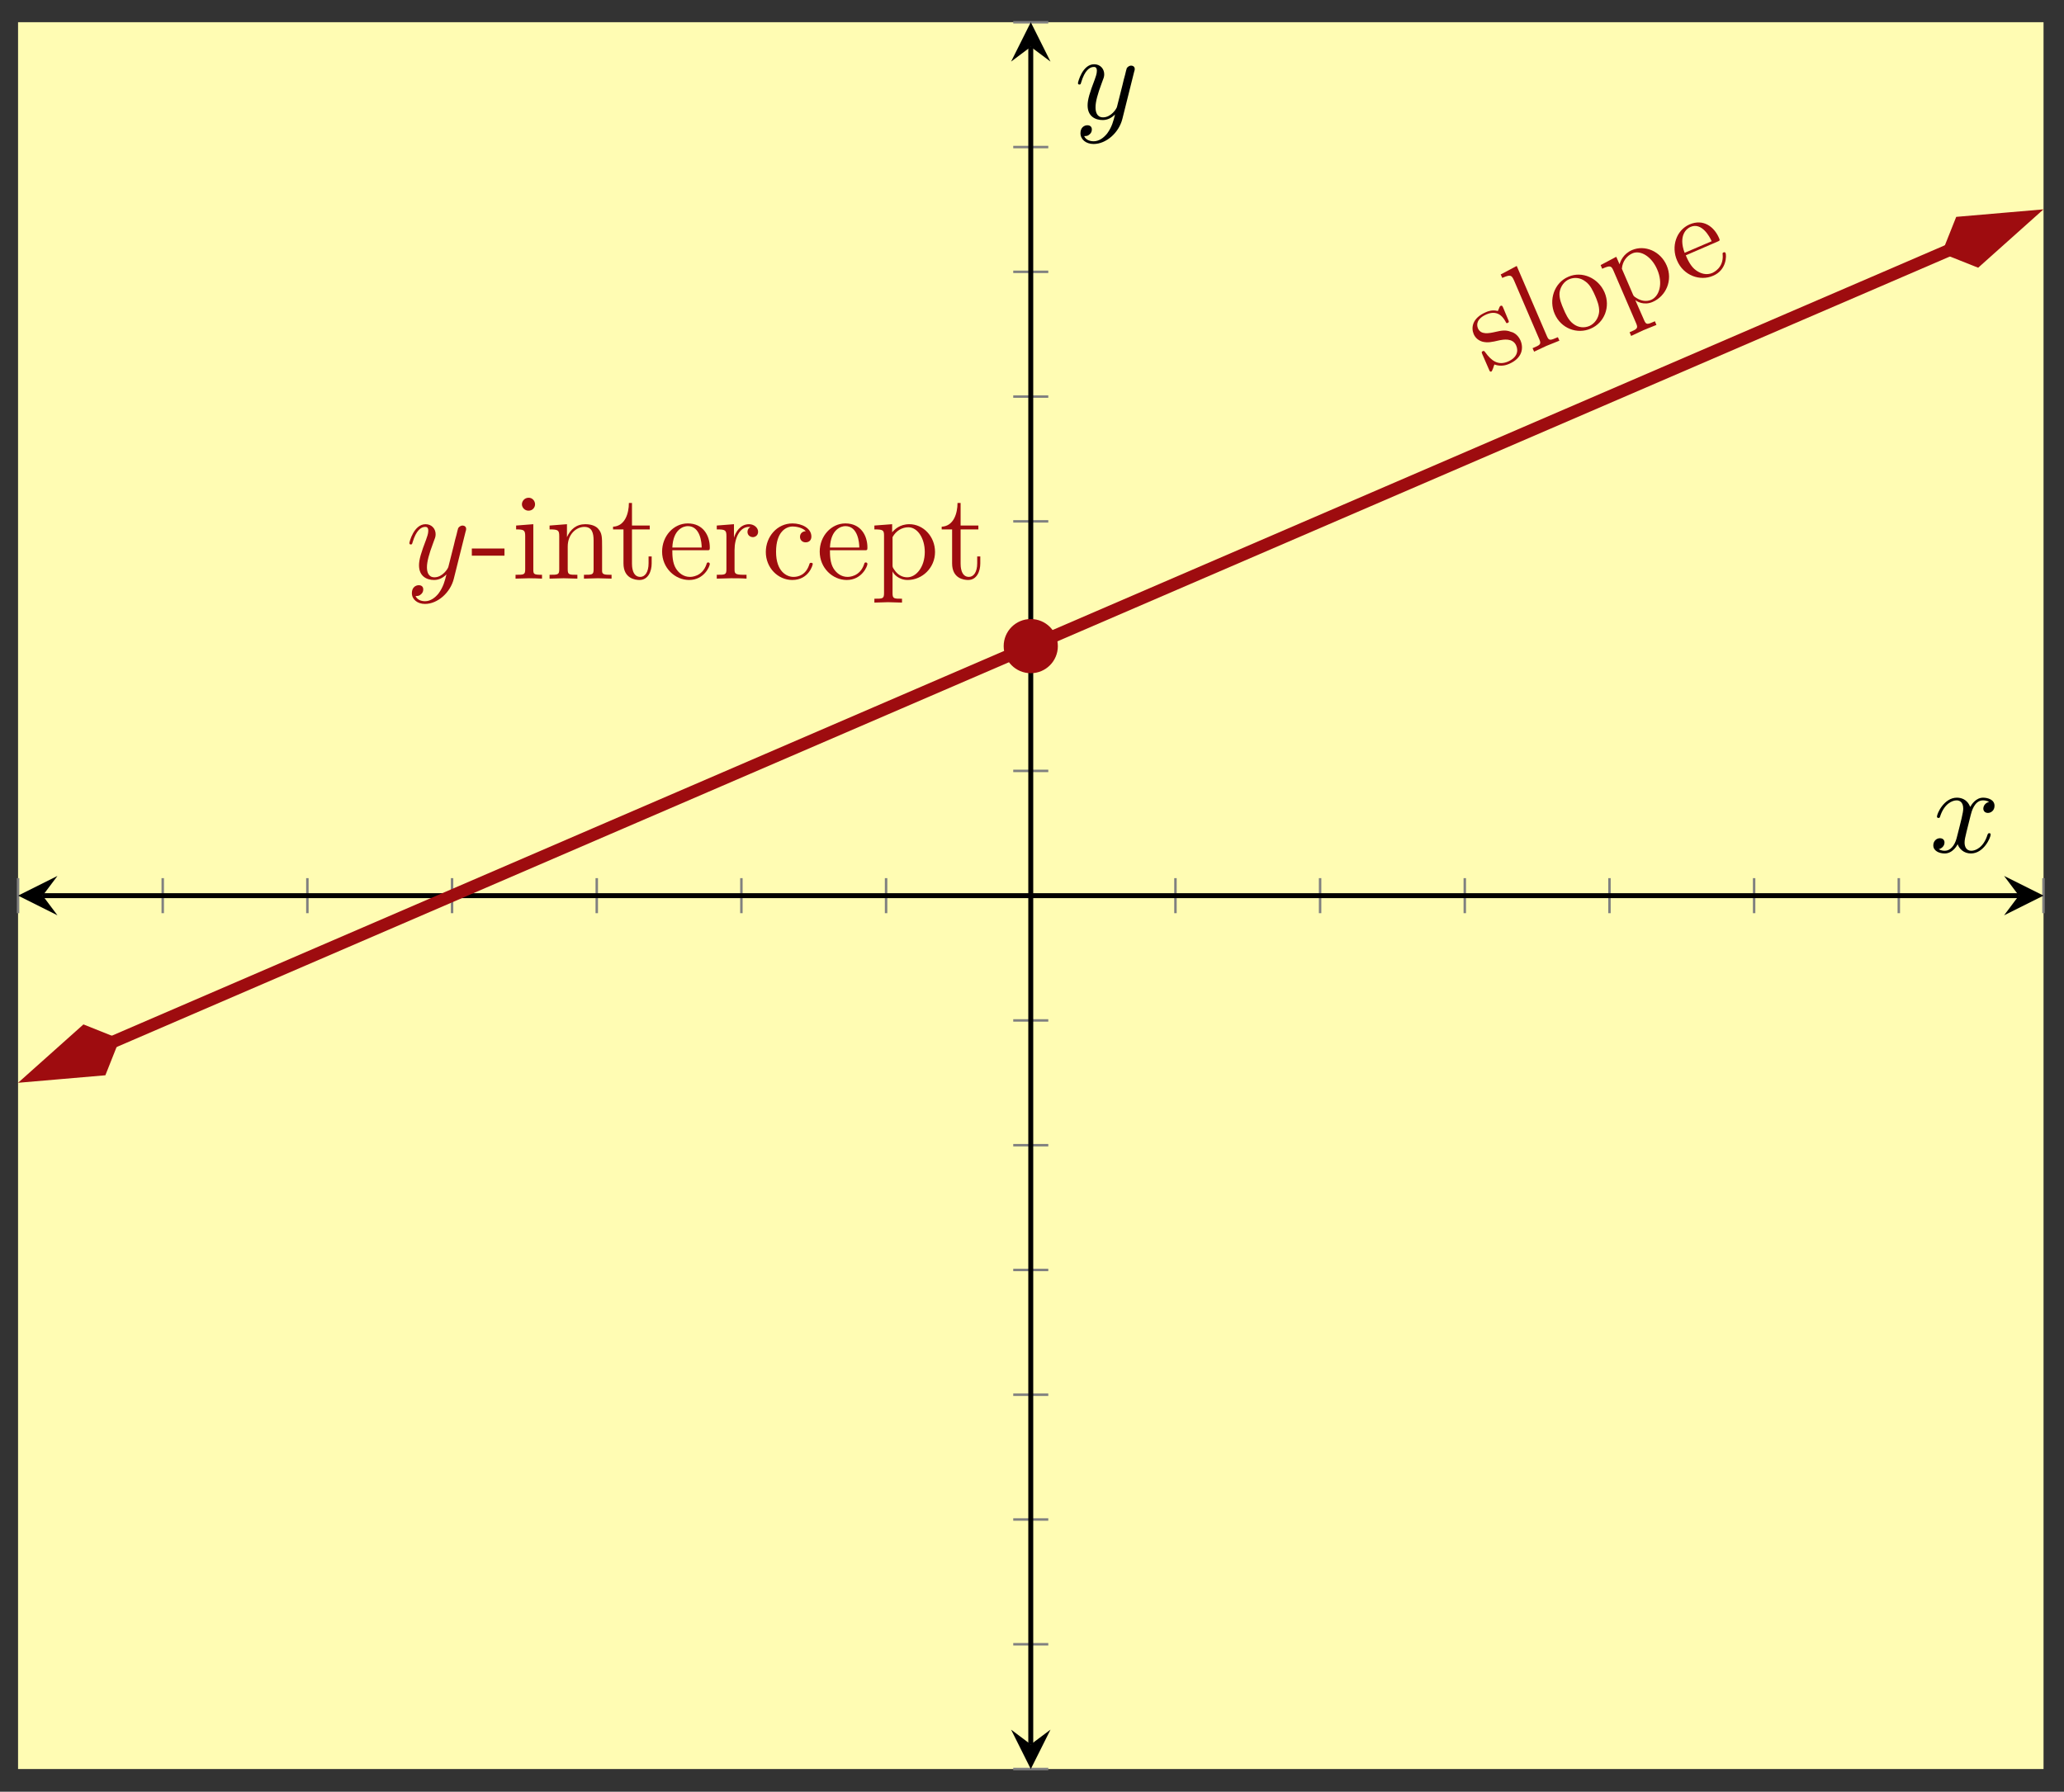
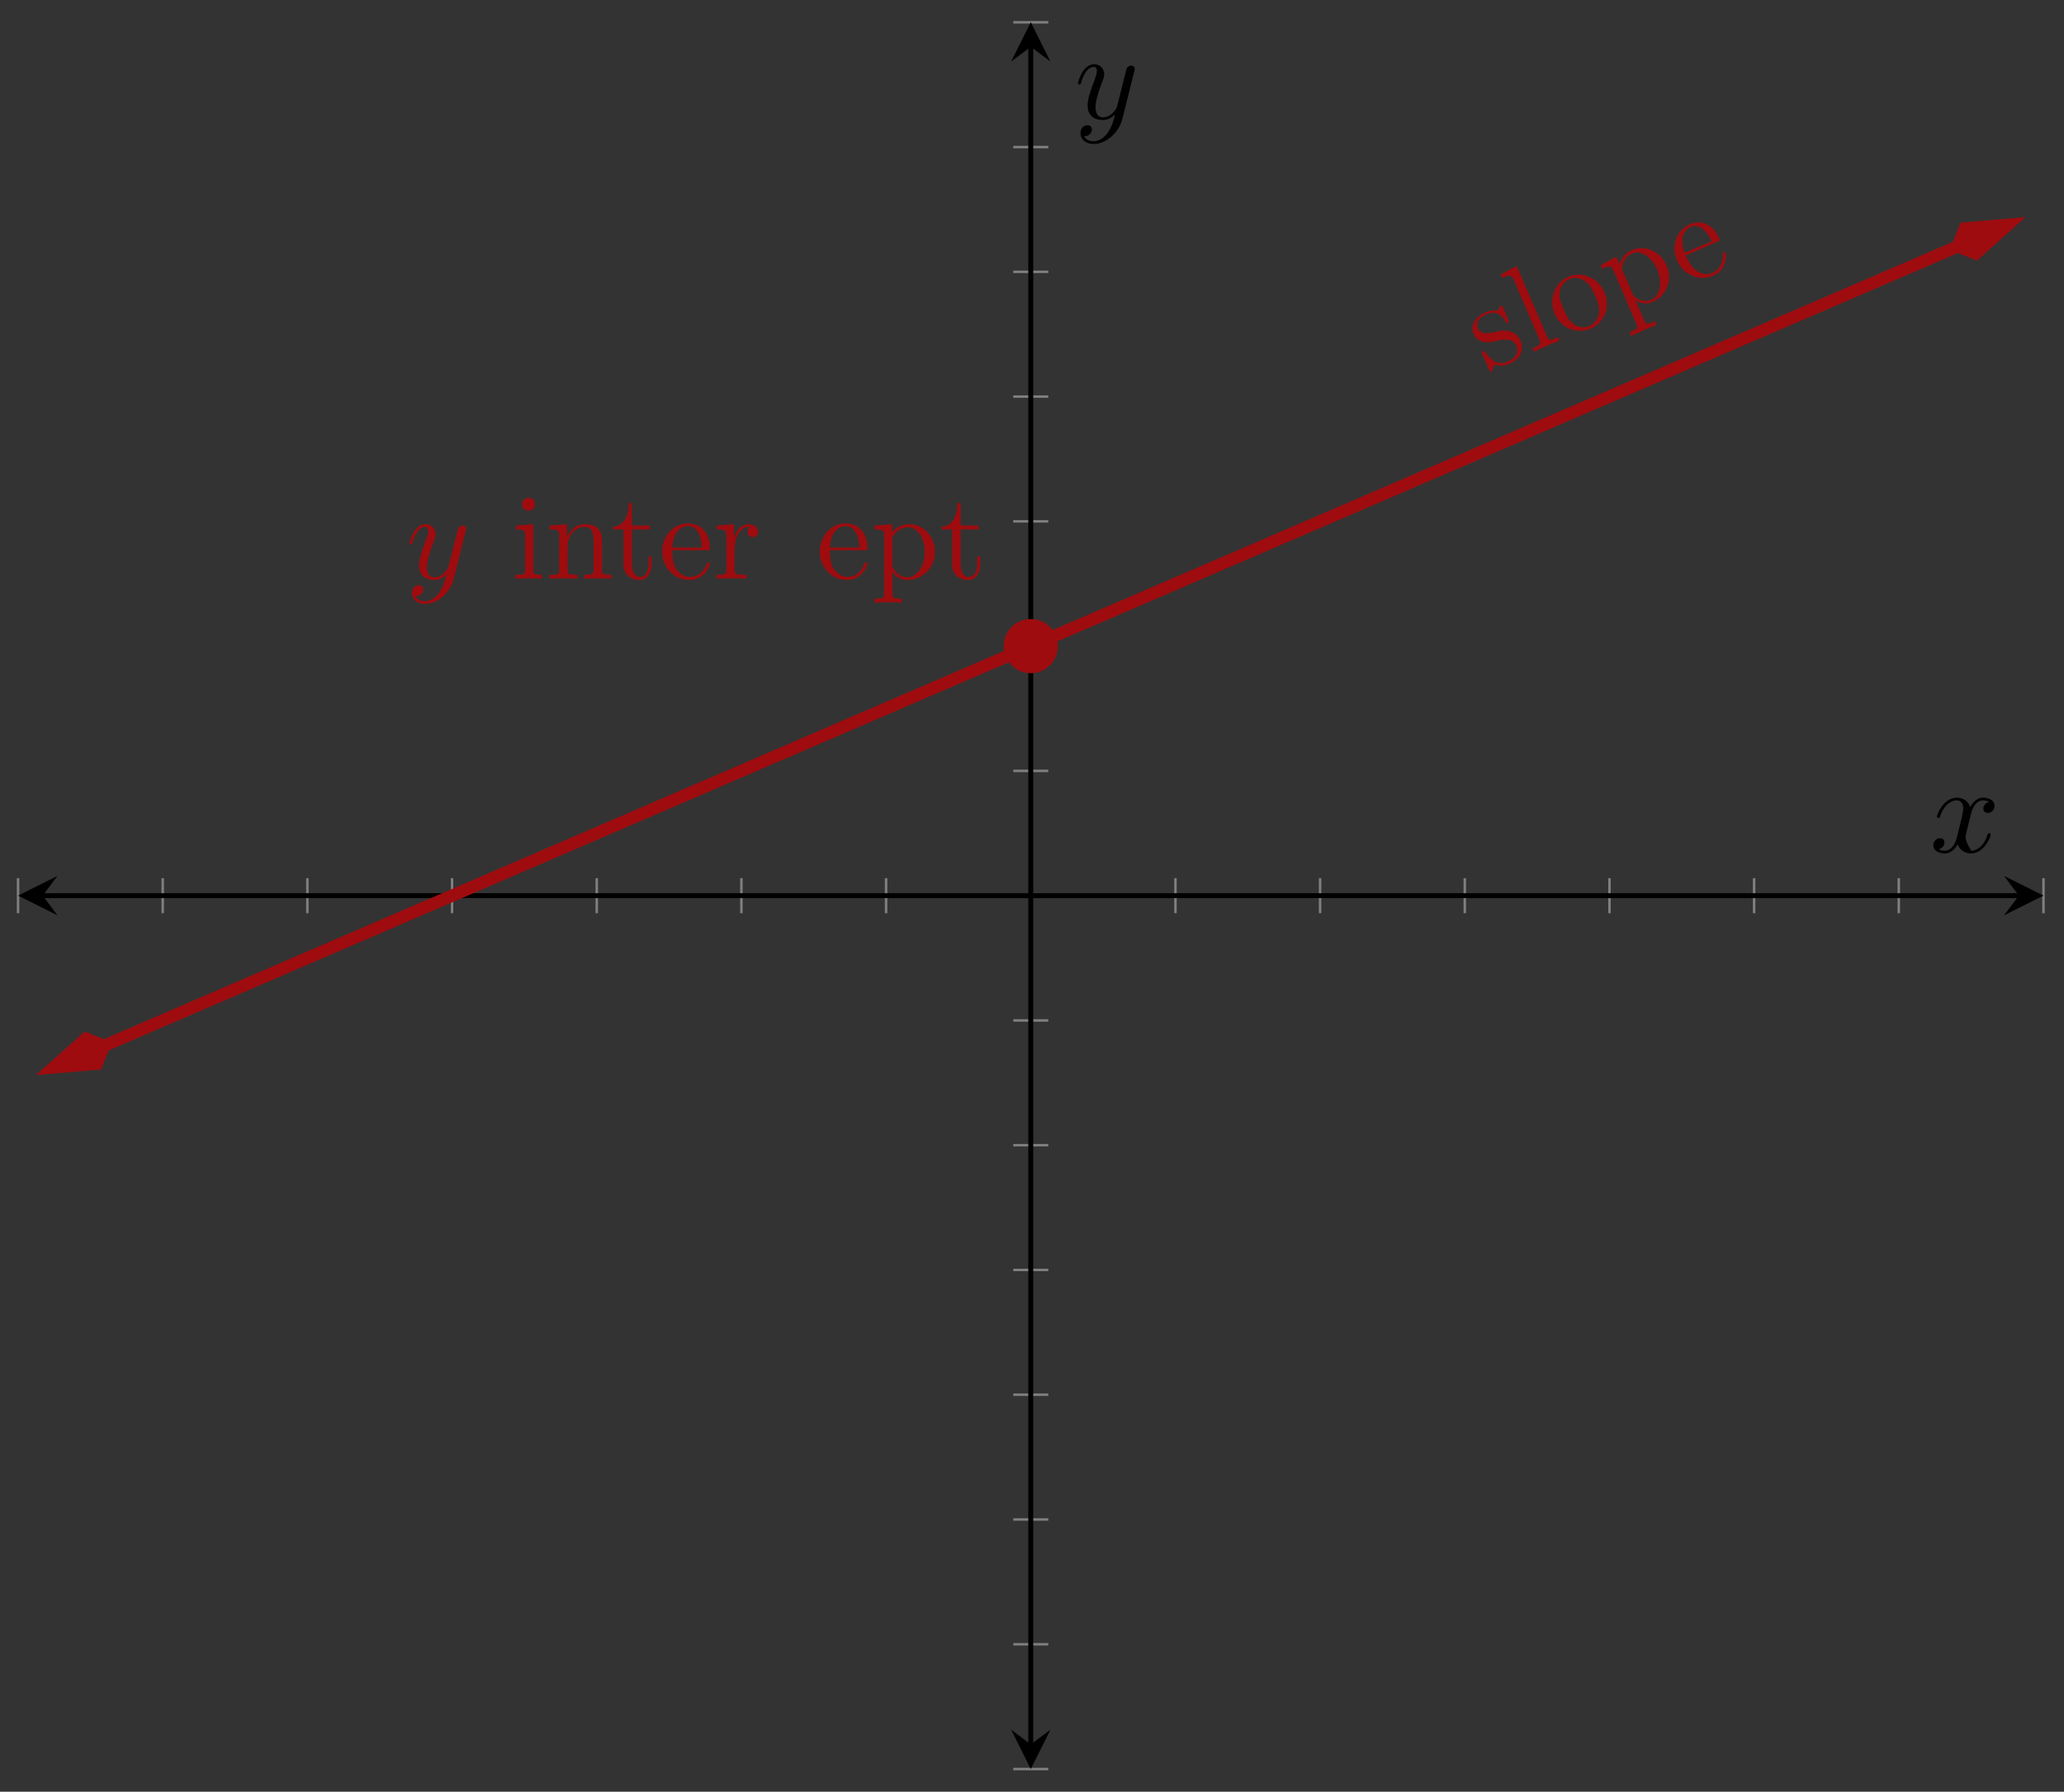
<svg xmlns="http://www.w3.org/2000/svg" xmlns:xlink="http://www.w3.org/1999/xlink" width="167" height="145" viewBox="0 0 167 145">
  <rect x="0" y="0" width="167" height="145" fill="#333333" stroke="none" />
  <defs>
    <g>
      <g id="glyph-0-0">
        <path d="M 2.797 -2.594 C 2.578 -3.078 2.203 -3.25 2.031 -3.281 C 1.594 -3.469 1.203 -3.375 0.781 -3.281 C 0.234 -3.156 -0.406 -3.031 -0.641 -3.562 C -0.781 -3.891 -0.734 -4.359 0.062 -4.703 C 1.062 -5.125 1.484 -4.312 1.625 -4.047 C 1.656 -3.953 1.75 -4 1.75 -4 C 1.891 -4.062 1.875 -4.109 1.797 -4.281 L 1.406 -5.219 C 1.344 -5.359 1.312 -5.438 1.203 -5.391 C 1.156 -5.375 1.125 -5.359 1.062 -5.188 C 1.047 -5.141 1 -5.031 0.969 -4.969 C 0.516 -5.094 0.141 -4.938 0 -4.875 C -1.125 -4.391 -1.203 -3.609 -0.984 -3.094 C -0.844 -2.781 -0.594 -2.578 -0.266 -2.484 C 0.141 -2.391 0.422 -2.438 1.141 -2.609 C 1.359 -2.641 2.172 -2.828 2.453 -2.172 C 2.656 -1.703 2.5 -1.188 1.781 -0.875 C 1 -0.547 0.453 -0.922 -0.062 -1.641 C -0.141 -1.734 -0.156 -1.766 -0.25 -1.719 C -0.375 -1.672 -0.344 -1.609 -0.281 -1.453 L 0.25 -0.234 C 0.312 -0.078 0.344 -0.031 0.453 -0.078 C 0.484 -0.094 0.484 -0.109 0.594 -0.359 C 0.594 -0.375 0.594 -0.391 0.688 -0.641 C 1.25 -0.438 1.688 -0.609 1.875 -0.688 C 2.922 -1.141 3.078 -1.938 2.797 -2.594 Z M 2.797 -2.594 " />
      </g>
      <g id="glyph-0-1">
        <path d="M 2.344 -1.016 L 2.219 -1.297 C 1.594 -1.031 1.5 -0.984 1.328 -1.391 L -1.109 -7.062 L -2.406 -6.375 L -2.281 -6.094 C -1.625 -6.375 -1.531 -6.344 -1.328 -5.891 L 0.719 -1.125 C 0.891 -0.719 0.797 -0.672 0.172 -0.406 L 0.297 -0.125 L 1.297 -0.594 Z M 2.344 -1.016 " />
      </g>
      <g id="glyph-0-2">
        <path d="M 3.453 -3.828 C 2.953 -4.984 1.641 -5.578 0.531 -5.094 C -0.625 -4.609 -1.078 -3.203 -0.578 -2.078 C -0.062 -0.891 1.25 -0.422 2.328 -0.891 C 3.438 -1.359 3.953 -2.656 3.453 -3.828 Z M 2.688 -3.562 C 2.828 -3.234 3.047 -2.734 3.016 -2.25 C 2.969 -1.75 2.672 -1.312 2.234 -1.109 C 1.828 -0.938 1.344 -0.953 0.922 -1.281 C 0.516 -1.578 0.281 -2.141 0.141 -2.469 C -0.016 -2.828 -0.234 -3.328 -0.188 -3.812 C -0.109 -4.344 0.219 -4.734 0.594 -4.891 C 1 -5.062 1.484 -5.031 1.891 -4.719 C 2.312 -4.438 2.531 -3.906 2.688 -3.562 Z M 2.688 -3.562 " />
      </g>
      <g id="glyph-0-3">
        <path d="M 3.906 -4.031 C 3.406 -5.188 2.141 -5.719 1.109 -5.281 C 0.391 -4.969 0.172 -4.391 0.094 -4.125 L -0.172 -4.734 L -1.438 -4.062 L -1.312 -3.766 C -0.672 -4.047 -0.578 -4.016 -0.406 -3.625 L 1.438 0.656 C 1.609 1.062 1.516 1.109 0.906 1.375 L 1.031 1.672 L 2.031 1.203 L 3.078 0.781 L 2.953 0.484 C 2.344 0.75 2.25 0.797 2.078 0.391 L 1.406 -1.141 L 1.375 -1.234 C 1.484 -1.109 2.078 -0.781 2.766 -1.078 C 3.859 -1.547 4.422 -2.844 3.906 -4.031 Z M 3.141 -3.703 C 3.625 -2.594 3.328 -1.547 2.656 -1.25 C 2.281 -1.094 1.859 -1.141 1.453 -1.406 C 1.25 -1.531 1.234 -1.547 1.156 -1.734 L 0.281 -3.766 C 0.328 -4.359 0.672 -4.812 1.141 -5.016 C 1.812 -5.297 2.703 -4.734 3.141 -3.703 Z M 3.141 -3.703 " />
      </g>
      <g id="glyph-0-4">
        <path d="M 3.328 -2.734 C 3.297 -2.812 3.219 -2.812 3.156 -2.781 C 3.078 -2.75 3.078 -2.688 3.094 -2.609 C 3.188 -1.531 2.344 -1.172 2.266 -1.125 C 1.797 -0.922 1.328 -1.062 0.969 -1.312 C 0.516 -1.609 0.25 -2.219 0.109 -2.547 L 2.672 -3.656 C 2.859 -3.734 2.891 -3.75 2.797 -3.953 C 2.406 -4.859 1.531 -5.531 0.406 -5.047 C -0.656 -4.578 -1.094 -3.266 -0.594 -2.125 C -0.078 -0.906 1.266 -0.438 2.312 -0.891 C 3.438 -1.359 3.406 -2.562 3.328 -2.734 Z M 2.203 -3.688 L 0.016 -2.75 C -0.5 -4.141 0.156 -4.703 0.484 -4.844 C 1.406 -5.25 2.047 -4.047 2.203 -3.688 Z M 2.203 -3.688 " />
      </g>
      <g id="glyph-1-0">
        <path d="M 4.844 -3.797 C 4.891 -3.938 4.891 -3.953 4.891 -4.031 C 4.891 -4.203 4.75 -4.297 4.594 -4.297 C 4.5 -4.297 4.344 -4.234 4.25 -4.094 C 4.234 -4.031 4.141 -3.734 4.109 -3.547 C 4.031 -3.297 3.969 -3.016 3.906 -2.75 L 3.453 -0.953 C 3.422 -0.812 2.984 -0.109 2.328 -0.109 C 1.828 -0.109 1.719 -0.547 1.719 -0.922 C 1.719 -1.375 1.891 -2 2.219 -2.875 C 2.375 -3.281 2.422 -3.391 2.422 -3.594 C 2.422 -4.031 2.109 -4.406 1.609 -4.406 C 0.656 -4.406 0.297 -2.953 0.297 -2.875 C 0.297 -2.766 0.391 -2.766 0.406 -2.766 C 0.516 -2.766 0.516 -2.797 0.562 -2.953 C 0.844 -3.891 1.234 -4.188 1.578 -4.188 C 1.656 -4.188 1.828 -4.188 1.828 -3.875 C 1.828 -3.625 1.719 -3.359 1.656 -3.172 C 1.25 -2.109 1.078 -1.547 1.078 -1.078 C 1.078 -0.188 1.703 0.109 2.297 0.109 C 2.688 0.109 3.016 -0.062 3.297 -0.344 C 3.172 0.172 3.047 0.672 2.656 1.203 C 2.391 1.531 2.016 1.828 1.562 1.828 C 1.422 1.828 0.969 1.797 0.797 1.406 C 0.953 1.406 1.094 1.406 1.219 1.281 C 1.328 1.203 1.422 1.062 1.422 0.875 C 1.422 0.562 1.156 0.531 1.062 0.531 C 0.828 0.531 0.5 0.688 0.5 1.172 C 0.5 1.672 0.938 2.047 1.562 2.047 C 2.578 2.047 3.609 1.141 3.891 0.016 Z M 4.844 -3.797 " />
      </g>
      <g id="glyph-1-1">
-         <path d="M 3.328 -3.016 C 3.391 -3.266 3.625 -4.188 4.312 -4.188 C 4.359 -4.188 4.609 -4.188 4.812 -4.062 C 4.531 -4 4.344 -3.766 4.344 -3.516 C 4.344 -3.359 4.453 -3.172 4.719 -3.172 C 4.938 -3.172 5.25 -3.344 5.25 -3.75 C 5.25 -4.266 4.672 -4.406 4.328 -4.406 C 3.75 -4.406 3.406 -3.875 3.281 -3.656 C 3.031 -4.312 2.5 -4.406 2.203 -4.406 C 1.172 -4.406 0.594 -3.125 0.594 -2.875 C 0.594 -2.766 0.703 -2.766 0.719 -2.766 C 0.797 -2.766 0.828 -2.797 0.844 -2.875 C 1.188 -3.938 1.844 -4.188 2.188 -4.188 C 2.375 -4.188 2.719 -4.094 2.719 -3.516 C 2.719 -3.203 2.547 -2.547 2.188 -1.141 C 2.031 -0.531 1.672 -0.109 1.234 -0.109 C 1.172 -0.109 0.953 -0.109 0.734 -0.234 C 0.984 -0.297 1.203 -0.5 1.203 -0.781 C 1.203 -1.047 0.984 -1.125 0.844 -1.125 C 0.531 -1.125 0.297 -0.875 0.297 -0.547 C 0.297 -0.094 0.781 0.109 1.219 0.109 C 1.891 0.109 2.25 -0.594 2.266 -0.641 C 2.391 -0.281 2.75 0.109 3.344 0.109 C 4.375 0.109 4.938 -1.172 4.938 -1.422 C 4.938 -1.531 4.859 -1.531 4.828 -1.531 C 4.734 -1.531 4.719 -1.484 4.688 -1.422 C 4.359 -0.344 3.688 -0.109 3.375 -0.109 C 2.984 -0.109 2.828 -0.422 2.828 -0.766 C 2.828 -0.984 2.875 -1.203 2.984 -1.641 Z M 3.328 -3.016 " />
+         <path d="M 3.328 -3.016 C 3.391 -3.266 3.625 -4.188 4.312 -4.188 C 4.359 -4.188 4.609 -4.188 4.812 -4.062 C 4.531 -4 4.344 -3.766 4.344 -3.516 C 4.344 -3.359 4.453 -3.172 4.719 -3.172 C 4.938 -3.172 5.25 -3.344 5.25 -3.75 C 5.25 -4.266 4.672 -4.406 4.328 -4.406 C 3.75 -4.406 3.406 -3.875 3.281 -3.656 C 3.031 -4.312 2.5 -4.406 2.203 -4.406 C 1.172 -4.406 0.594 -3.125 0.594 -2.875 C 0.594 -2.766 0.703 -2.766 0.719 -2.766 C 0.797 -2.766 0.828 -2.797 0.844 -2.875 C 1.188 -3.938 1.844 -4.188 2.188 -4.188 C 2.375 -4.188 2.719 -4.094 2.719 -3.516 C 2.719 -3.203 2.547 -2.547 2.188 -1.141 C 2.031 -0.531 1.672 -0.109 1.234 -0.109 C 1.172 -0.109 0.953 -0.109 0.734 -0.234 C 0.984 -0.297 1.203 -0.5 1.203 -0.781 C 1.203 -1.047 0.984 -1.125 0.844 -1.125 C 0.531 -1.125 0.297 -0.875 0.297 -0.547 C 0.297 -0.094 0.781 0.109 1.219 0.109 C 1.891 0.109 2.25 -0.594 2.266 -0.641 C 2.391 -0.281 2.75 0.109 3.344 0.109 C 4.375 0.109 4.938 -1.172 4.938 -1.422 C 4.938 -1.531 4.859 -1.531 4.828 -1.531 C 4.734 -1.531 4.719 -1.484 4.688 -1.422 C 4.359 -0.344 3.688 -0.109 3.375 -0.109 C 2.828 -0.984 2.875 -1.203 2.984 -1.641 Z M 3.328 -3.016 " />
      </g>
      <g id="glyph-2-0">
-         <path d="M 2.75 -1.859 L 2.75 -2.438 L 0.109 -2.438 L 0.109 -1.859 Z M 2.75 -1.859 " />
-       </g>
+         </g>
      <g id="glyph-2-1">
        <path d="M 2.469 0 L 2.469 -0.312 C 1.797 -0.312 1.766 -0.359 1.766 -0.75 L 1.766 -4.406 L 0.375 -4.297 L 0.375 -3.984 C 1.016 -3.984 1.109 -3.922 1.109 -3.438 L 1.109 -0.75 C 1.109 -0.312 1 -0.312 0.328 -0.312 L 0.328 0 L 1.422 -0.031 C 1.781 -0.031 2.125 -0.016 2.469 0 Z M 1.906 -6.016 C 1.906 -6.297 1.688 -6.547 1.391 -6.547 C 1.047 -6.547 0.844 -6.266 0.844 -6.016 C 0.844 -5.75 1.078 -5.5 1.375 -5.5 C 1.719 -5.5 1.906 -5.766 1.906 -6.016 Z M 1.906 -6.016 " />
      </g>
      <g id="glyph-2-2">
        <path d="M 5.328 0 L 5.328 -0.312 C 4.812 -0.312 4.562 -0.312 4.562 -0.609 L 4.562 -2.516 C 4.562 -3.375 4.562 -3.672 4.25 -4.031 C 4.109 -4.203 3.781 -4.406 3.203 -4.406 C 2.469 -4.406 2 -3.984 1.719 -3.359 L 1.719 -4.406 L 0.312 -4.297 L 0.312 -3.984 C 1.016 -3.984 1.094 -3.922 1.094 -3.422 L 1.094 -0.75 C 1.094 -0.312 0.984 -0.312 0.312 -0.312 L 0.312 0 L 1.453 -0.031 L 2.562 0 L 2.562 -0.312 C 1.891 -0.312 1.781 -0.312 1.781 -0.75 L 1.781 -2.594 C 1.781 -3.625 2.5 -4.188 3.125 -4.188 C 3.766 -4.188 3.875 -3.656 3.875 -3.078 L 3.875 -0.75 C 3.875 -0.312 3.766 -0.312 3.094 -0.312 L 3.094 0 L 4.219 -0.031 Z M 5.328 0 " />
      </g>
      <g id="glyph-2-3">
        <path d="M 3.312 -1.234 L 3.312 -1.797 L 3.062 -1.797 L 3.062 -1.25 C 3.062 -0.516 2.766 -0.141 2.391 -0.141 C 1.719 -0.141 1.719 -1.047 1.719 -1.219 L 1.719 -3.984 L 3.156 -3.984 L 3.156 -4.297 L 1.719 -4.297 L 1.719 -6.125 L 1.469 -6.125 C 1.469 -5.312 1.172 -4.25 0.188 -4.203 L 0.188 -3.984 L 1.031 -3.984 L 1.031 -1.234 C 1.031 -0.016 1.969 0.109 2.328 0.109 C 3.031 0.109 3.312 -0.594 3.312 -1.234 Z M 3.312 -1.234 " />
      </g>
      <g id="glyph-2-4">
        <path d="M 4.141 -1.188 C 4.141 -1.281 4.062 -1.312 4 -1.312 C 3.922 -1.312 3.891 -1.25 3.875 -1.172 C 3.531 -0.141 2.625 -0.141 2.531 -0.141 C 2.031 -0.141 1.641 -0.438 1.406 -0.812 C 1.109 -1.281 1.109 -1.938 1.109 -2.297 L 3.891 -2.297 C 4.109 -2.297 4.141 -2.297 4.141 -2.516 C 4.141 -3.5 3.594 -4.469 2.359 -4.469 C 1.203 -4.469 0.281 -3.438 0.281 -2.188 C 0.281 -0.859 1.328 0.109 2.469 0.109 C 3.688 0.109 4.141 -1 4.141 -1.188 Z M 3.484 -2.516 L 1.109 -2.516 C 1.172 -4 2.016 -4.25 2.359 -4.25 C 3.375 -4.25 3.484 -2.906 3.484 -2.516 Z M 3.484 -2.516 " />
      </g>
      <g id="glyph-2-5">
        <path d="M 3.625 -3.797 C 3.625 -4.109 3.312 -4.406 2.891 -4.406 C 2.156 -4.406 1.797 -3.734 1.672 -3.312 L 1.672 -4.406 L 0.281 -4.297 L 0.281 -3.984 C 0.984 -3.984 1.062 -3.922 1.062 -3.422 L 1.062 -0.75 C 1.062 -0.312 0.953 -0.312 0.281 -0.312 L 0.281 0 L 1.422 -0.031 C 1.812 -0.031 2.281 -0.031 2.688 0 L 2.688 -0.312 L 2.469 -0.312 C 1.734 -0.312 1.719 -0.422 1.719 -0.781 L 1.719 -2.312 C 1.719 -3.297 2.141 -4.188 2.891 -4.188 C 2.953 -4.188 2.984 -4.188 3 -4.172 C 2.969 -4.172 2.766 -4.047 2.766 -3.781 C 2.766 -3.516 2.984 -3.359 3.203 -3.359 C 3.375 -3.359 3.625 -3.484 3.625 -3.797 Z M 3.625 -3.797 " />
      </g>
      <g id="glyph-2-6">
-         <path d="M 4.141 -1.188 C 4.141 -1.281 4.031 -1.281 4 -1.281 C 3.922 -1.281 3.891 -1.25 3.875 -1.188 C 3.594 -0.266 2.938 -0.141 2.578 -0.141 C 2.047 -0.141 1.172 -0.562 1.172 -2.172 C 1.172 -3.797 1.984 -4.219 2.516 -4.219 C 2.609 -4.219 3.234 -4.203 3.578 -3.844 C 3.172 -3.812 3.109 -3.516 3.109 -3.391 C 3.109 -3.125 3.297 -2.938 3.562 -2.938 C 3.828 -2.938 4.031 -3.094 4.031 -3.406 C 4.031 -4.078 3.266 -4.469 2.5 -4.469 C 1.25 -4.469 0.344 -3.391 0.344 -2.156 C 0.344 -0.875 1.328 0.109 2.484 0.109 C 3.812 0.109 4.141 -1.094 4.141 -1.188 Z M 4.141 -1.188 " />
-       </g>
+         </g>
      <g id="glyph-2-7">
        <path d="M 5.188 -2.156 C 5.188 -3.422 4.234 -4.406 3.109 -4.406 C 2.328 -4.406 1.906 -3.969 1.719 -3.75 L 1.719 -4.406 L 0.281 -4.297 L 0.281 -3.984 C 0.984 -3.984 1.062 -3.922 1.062 -3.484 L 1.062 1.172 C 1.062 1.625 0.953 1.625 0.281 1.625 L 0.281 1.938 L 1.391 1.906 L 2.516 1.938 L 2.516 1.625 C 1.859 1.625 1.75 1.625 1.75 1.172 L 1.75 -0.594 C 1.797 -0.422 2.219 0.109 2.969 0.109 C 4.156 0.109 5.188 -0.875 5.188 -2.156 Z M 4.359 -2.156 C 4.359 -0.953 3.672 -0.109 2.938 -0.109 C 2.531 -0.109 2.156 -0.312 1.891 -0.719 C 1.75 -0.922 1.75 -0.938 1.75 -1.141 L 1.75 -3.359 C 2.031 -3.875 2.516 -4.156 3.031 -4.156 C 3.766 -4.156 4.359 -3.281 4.359 -2.156 Z M 4.359 -2.156 " />
      </g>
    </g>
    <clipPath id="clip-0">
      <path clip-rule="nonzero" d="M 1.461 5 L 165.344 5 L 165.344 99 L 1.461 99 Z M 1.461 5 " />
    </clipPath>
    <clipPath id="clip-1">
-       <path clip-rule="nonzero" d="M 1.461 69 L 24 69 L 24 102 L 1.461 102 Z M 1.461 69 " />
-     </clipPath>
+       </clipPath>
    <clipPath id="clip-2">
-       <path clip-rule="nonzero" d="M 143 3 L 165.344 3 L 165.344 36 L 143 36 Z M 143 3 " />
-     </clipPath>
+       </clipPath>
  </defs>
-   <path fill-rule="nonzero" fill="rgb(100%, 98.47%, 70.001%)" fill-opacity="1" d="M 1.461 143.164 L 165.344 143.164 L 165.344 1.797 L 1.461 1.797 Z M 1.461 143.164 " />
  <path fill="none" stroke-width="0.199" stroke-linecap="butt" stroke-linejoin="miter" stroke="rgb(50%, 50%, 50%)" stroke-opacity="1" stroke-miterlimit="10" d="M -0 69.262 L -0 72.098 M 11.706 69.262 L 11.706 72.098 M 23.409 69.262 L 23.409 72.098 M 35.116 69.262 L 35.116 72.098 M 46.823 69.262 L 46.823 72.098 M 58.526 69.262 L 58.526 72.098 M 70.233 69.262 L 70.233 72.098 M 81.939 69.262 L 81.939 72.098 M 93.646 69.262 L 93.646 72.098 M 105.349 69.262 L 105.349 72.098 M 117.056 69.262 L 117.056 72.098 M 128.763 69.262 L 128.763 72.098 M 140.466 69.262 L 140.466 72.098 M 152.172 69.262 L 152.172 72.098 M 163.879 69.262 L 163.879 72.098 " transform="matrix(1, 0, 0, -1, 1.461, 143.164)" />
  <path fill="none" stroke-width="0.199" stroke-linecap="butt" stroke-linejoin="miter" stroke="rgb(50%, 50%, 50%)" stroke-opacity="1" stroke-miterlimit="10" d="M 80.521 0 L 83.357 0 M 80.521 10.097 L 83.357 10.097 M 80.521 20.194 L 83.357 20.194 M 80.521 30.292 L 83.357 30.292 M 80.521 40.389 L 83.357 40.389 M 80.521 50.486 L 83.357 50.486 M 80.521 60.583 L 83.357 60.583 M 80.521 70.68 L 83.357 70.68 M 80.521 80.777 L 83.357 80.777 M 80.521 90.874 L 83.357 90.874 M 80.521 100.972 L 83.357 100.972 M 80.521 111.069 L 83.357 111.069 M 80.521 121.166 L 83.357 121.166 M 80.521 131.263 L 83.357 131.263 M 80.521 141.36 L 83.357 141.36 " transform="matrix(1, 0, 0, -1, 1.461, 143.164)" />
  <path fill="none" stroke-width="0.399" stroke-linecap="butt" stroke-linejoin="miter" stroke="rgb(0%, 0%, 0%)" stroke-opacity="1" stroke-miterlimit="10" d="M 1.992 70.68 L 161.883 70.68 " transform="matrix(1, 0, 0, -1, 1.461, 143.164)" />
  <path fill-rule="nonzero" fill="rgb(0%, 0%, 0%)" fill-opacity="1" d="M 1.461 72.48 L 4.648 74.074 L 3.453 72.48 L 4.648 70.887 " />
  <path fill-rule="nonzero" fill="rgb(0%, 0%, 0%)" fill-opacity="1" d="M 165.344 72.48 L 162.152 70.887 L 163.348 72.48 L 162.152 74.074 " />
  <path fill="none" stroke-width="0.399" stroke-linecap="butt" stroke-linejoin="miter" stroke="rgb(0%, 0%, 0%)" stroke-opacity="1" stroke-miterlimit="10" d="M 81.939 1.992 L 81.939 139.368 " transform="matrix(1, 0, 0, -1, 1.461, 143.164)" />
  <path fill-rule="nonzero" fill="rgb(0%, 0%, 0%)" fill-opacity="1" d="M 83.402 143.164 L 84.996 139.977 L 83.402 141.172 L 81.809 139.977 " />
  <path fill-rule="nonzero" fill="rgb(0%, 0%, 0%)" fill-opacity="1" d="M 83.402 1.797 L 81.809 4.984 L 83.402 3.789 L 84.996 4.984 " />
  <g clip-path="url(#clip-0)">
    <path fill="none" stroke-width="0.996" stroke-linecap="butt" stroke-linejoin="miter" stroke="rgb(61.96%, 4.706%, 5.881%)" stroke-opacity="1" stroke-miterlimit="10" d="M 7.585 58.806 L 6.828 58.478 L 47.795 76.149 L 54.627 79.094 L 143.391 117.381 L 150.219 120.322 L 157.047 123.267 L 156.289 122.943 " transform="matrix(1, 0, 0, -1, 1.461, 143.164)" />
  </g>
  <path fill-rule="nonzero" fill="rgb(61.96%, 4.706%, 5.881%)" fill-opacity="1" d="M 2.906 87.004 L 8.176 86.551 L 9.047 84.355 L 6.852 83.48 Z M 2.906 87.004 " />
  <g clip-path="url(#clip-1)">
    <path fill="none" stroke-width="0.996" stroke-linecap="butt" stroke-linejoin="miter" stroke="rgb(61.96%, 4.706%, 5.881%)" stroke-opacity="1" stroke-miterlimit="10" d="M 7.393 0 L 2.375 1.671 L 0.705 -0 L 2.375 -1.673 Z M 7.393 0 " transform="matrix(-0.918, 0.396, 0.396, 0.918, 9.695, 84.076)" />
  </g>
  <path fill-rule="nonzero" fill="rgb(61.96%, 4.706%, 5.881%)" fill-opacity="1" d="M 163.895 17.566 L 158.629 18.02 L 157.754 20.215 L 159.953 21.09 Z M 163.895 17.566 " />
  <g clip-path="url(#clip-2)">
    <path fill="none" stroke-width="0.996" stroke-linecap="butt" stroke-linejoin="miter" stroke="rgb(61.96%, 4.706%, 5.881%)" stroke-opacity="1" stroke-miterlimit="10" d="M 7.392 0.001 L 2.377 1.671 L 0.704 0.001 L 2.377 -1.673 Z M 7.392 0.001 " transform="matrix(0.918, -0.396, -0.396, -0.918, 157.108, 20.495)" />
  </g>
  <g fill="rgb(62%, 4.7%, 5.899%)" fill-opacity="1">
    <use xlink:href="#glyph-0-0" x="120.225" y="30.139" />
    <use xlink:href="#glyph-0-1" x="123.829" y="28.585" />
    <use xlink:href="#glyph-0-2" x="126.372" y="27.488" />
    <use xlink:href="#glyph-0-3" x="130.946" y="25.515" />
  </g>
  <g fill="rgb(62%, 4.7%, 5.899%)" fill-opacity="1">
    <use xlink:href="#glyph-0-4" x="136.289" y="23.211" />
  </g>
  <g fill="rgb(62%, 4.7%, 5.899%)" fill-opacity="1">
    <use xlink:href="#glyph-1-0" x="32.825" y="46.828" />
  </g>
  <g fill="rgb(62%, 4.7%, 5.899%)" fill-opacity="1">
    <use xlink:href="#glyph-2-0" x="38.067" y="46.828" />
    <use xlink:href="#glyph-2-1" x="41.385" y="46.828" />
    <use xlink:href="#glyph-2-2" x="44.154" y="46.828" />
  </g>
  <g fill="rgb(62%, 4.7%, 5.899%)" fill-opacity="1">
    <use xlink:href="#glyph-2-3" x="49.415" y="46.828" />
    <use xlink:href="#glyph-2-4" x="53.29" y="46.828" />
    <use xlink:href="#glyph-2-5" x="57.714" y="46.828" />
    <use xlink:href="#glyph-2-6" x="61.619" y="46.828" />
    <use xlink:href="#glyph-2-4" x="66.043" y="46.828" />
    <use xlink:href="#glyph-2-7" x="70.466" y="46.828" />
    <use xlink:href="#glyph-2-3" x="76.005" y="46.828" />
  </g>
  <path fill-rule="nonzero" fill="rgb(61.96%, 4.706%, 5.881%)" fill-opacity="1" stroke-width="0.399" stroke-linecap="butt" stroke-linejoin="miter" stroke="rgb(61.96%, 4.706%, 5.881%)" stroke-opacity="1" stroke-miterlimit="10" d="M 83.931 90.874 C 83.931 91.976 83.041 92.867 81.939 92.867 C 80.838 92.867 79.947 91.976 79.947 90.874 C 79.947 89.773 80.838 88.882 81.939 88.882 C 83.041 88.882 83.931 89.773 83.931 90.874 Z M 83.931 90.874 " transform="matrix(1, 0, 0, -1, 1.461, 143.164)" />
  <g fill="rgb(0%, 0%, 0%)" fill-opacity="1">
    <use xlink:href="#glyph-1-1" x="156.128" y="68.96" />
  </g>
  <g fill="rgb(0%, 0%, 0%)" fill-opacity="1">
    <use xlink:href="#glyph-1-0" x="86.921" y="9.606" />
  </g>
</svg>